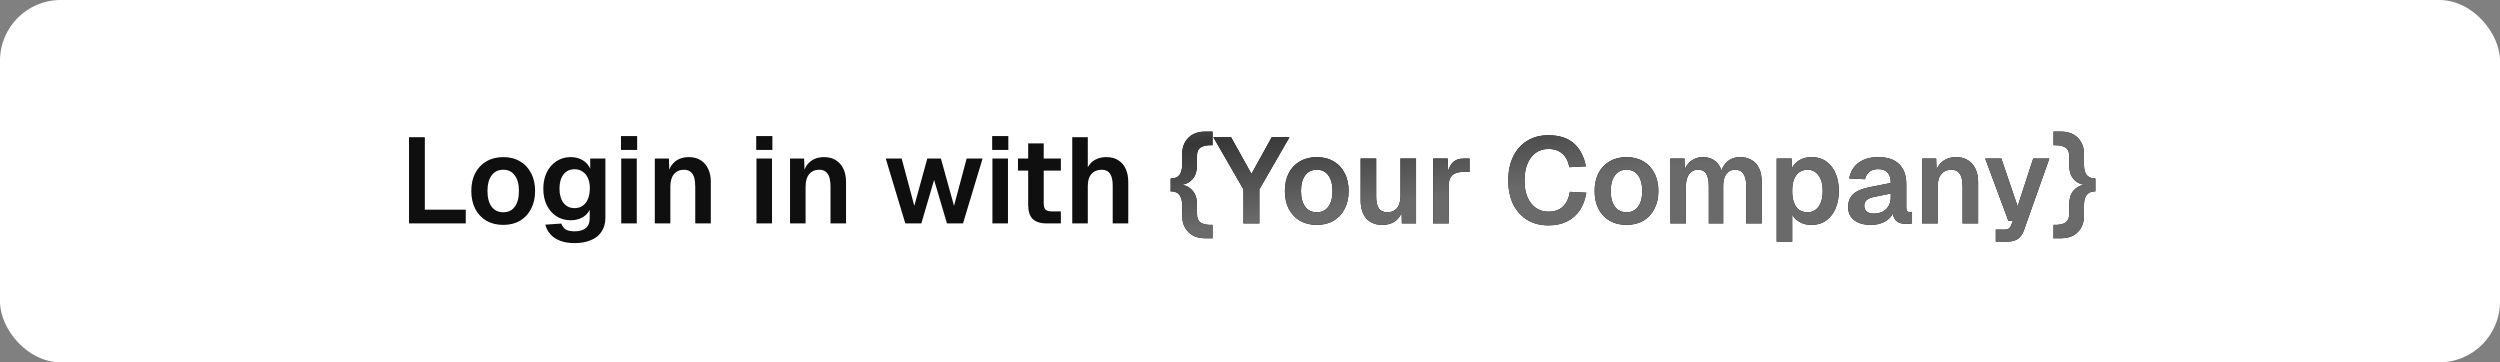
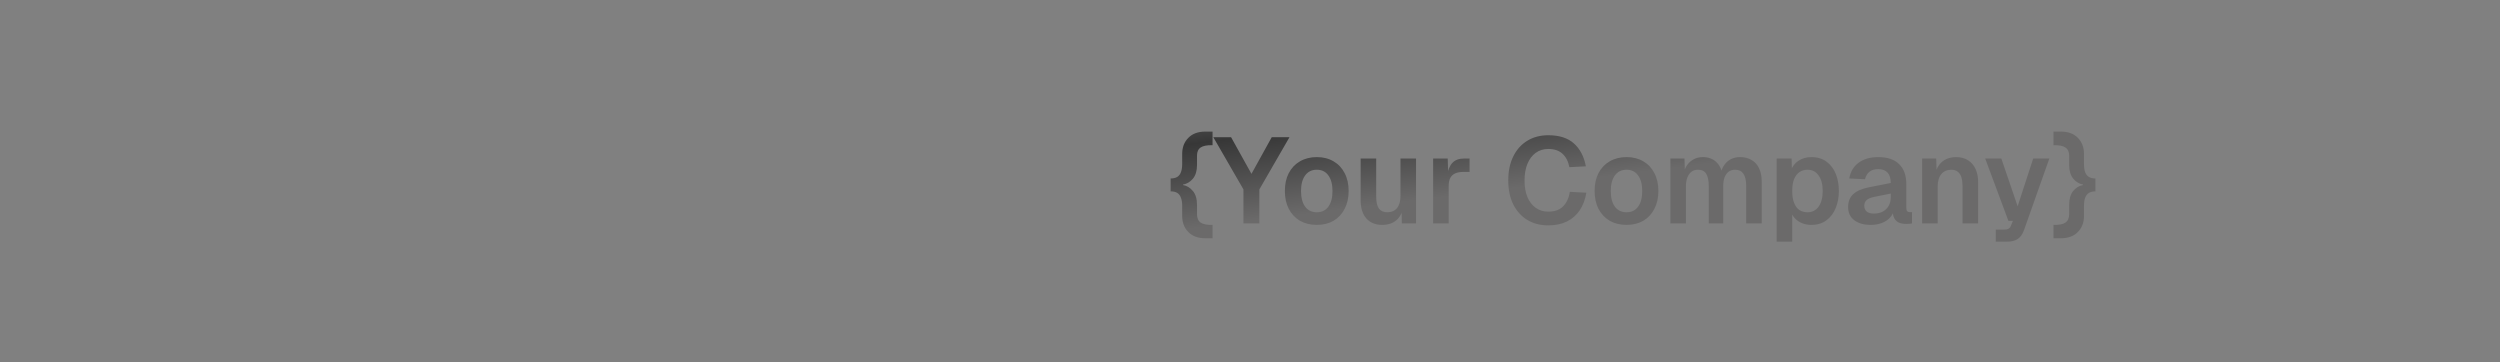
<svg xmlns="http://www.w3.org/2000/svg" width="207" height="30" viewBox="0 0 207 30" fill="none">
  <rect x="0" y="0" width="207" height="30" fill="#808080" stroke="none" />
-   <rect width="207" height="30" rx="5.029" fill="white" />
-   <path d="M33.868 18.5V11.359H35.176V18.098L34.462 17.363H38.565V18.5H33.868ZM41.67 18.621C41.141 18.621 40.675 18.507 40.272 18.279C39.877 18.044 39.568 17.715 39.347 17.293C39.132 16.871 39.025 16.378 39.025 15.815C39.025 15.245 39.132 14.752 39.347 14.336C39.568 13.914 39.877 13.588 40.272 13.36C40.675 13.126 41.141 13.008 41.67 13.008C42.2 13.008 42.663 13.126 43.058 13.36C43.454 13.588 43.759 13.914 43.974 14.336C44.195 14.752 44.306 15.245 44.306 15.815C44.306 16.378 44.195 16.871 43.974 17.293C43.759 17.715 43.454 18.044 43.058 18.279C42.663 18.507 42.2 18.621 41.67 18.621ZM41.67 17.575C42.086 17.575 42.404 17.42 42.626 17.112C42.854 16.803 42.968 16.371 42.968 15.815C42.968 15.265 42.854 14.835 42.626 14.527C42.404 14.212 42.086 14.054 41.67 14.054C41.255 14.054 40.933 14.212 40.705 14.527C40.477 14.835 40.363 15.265 40.363 15.815C40.363 16.371 40.477 16.803 40.705 17.112C40.933 17.42 41.255 17.575 41.67 17.575ZM47.592 20.129C47.123 20.129 46.721 20.066 46.385 19.938C46.05 19.811 45.778 19.63 45.571 19.395C45.369 19.167 45.229 18.902 45.148 18.601L46.476 18.51C46.543 18.711 46.657 18.869 46.818 18.983C46.985 19.097 47.244 19.154 47.592 19.154C47.988 19.154 48.293 19.063 48.508 18.882C48.722 18.708 48.829 18.433 48.829 18.057V17.373C48.702 17.635 48.498 17.846 48.216 18.007C47.934 18.161 47.619 18.238 47.27 18.238C46.828 18.238 46.432 18.131 46.084 17.917C45.742 17.695 45.473 17.39 45.279 17.001C45.084 16.606 44.987 16.15 44.987 15.633C44.987 15.117 45.081 14.665 45.269 14.276C45.463 13.88 45.731 13.572 46.074 13.35C46.415 13.122 46.808 13.008 47.25 13.008C47.639 13.008 47.974 13.095 48.256 13.27C48.538 13.444 48.742 13.675 48.87 13.964V13.129H50.127V18.027C50.127 18.483 50.02 18.869 49.805 19.184C49.597 19.499 49.302 19.734 48.92 19.888C48.544 20.049 48.102 20.129 47.592 20.129ZM47.572 17.233C47.954 17.233 48.259 17.092 48.487 16.81C48.715 16.522 48.833 16.126 48.84 15.623C48.846 15.288 48.796 15.003 48.689 14.768C48.588 14.527 48.441 14.343 48.246 14.215C48.058 14.081 47.834 14.014 47.572 14.014C47.176 14.014 46.868 14.162 46.647 14.457C46.432 14.745 46.325 15.134 46.325 15.623C46.325 16.113 46.436 16.505 46.657 16.8C46.885 17.088 47.19 17.233 47.572 17.233ZM51.438 18.5V13.129H52.725V18.5H51.438ZM51.418 12.415V11.268H52.756V12.415H51.418ZM54.218 18.5V13.129H55.385L55.435 14.638L55.284 14.577C55.338 14.202 55.448 13.9 55.616 13.672C55.783 13.444 55.988 13.277 56.229 13.169C56.471 13.062 56.736 13.008 57.024 13.008C57.42 13.008 57.752 13.095 58.02 13.27C58.295 13.444 58.502 13.685 58.643 13.994C58.784 14.296 58.855 14.648 58.855 15.05V18.5H57.567V15.462C57.567 15.161 57.537 14.906 57.477 14.698C57.416 14.49 57.316 14.333 57.175 14.225C57.041 14.111 56.86 14.054 56.632 14.054C56.29 14.054 56.015 14.175 55.807 14.416C55.606 14.658 55.505 15.007 55.505 15.462V18.5H54.218ZM62.636 18.5V13.129H63.923V18.5H62.636ZM62.615 12.415V11.268H63.953V12.415H62.615ZM65.415 18.5V13.129H66.582L66.632 14.638L66.481 14.577C66.535 14.202 66.646 13.9 66.813 13.672C66.981 13.444 67.186 13.277 67.427 13.169C67.668 13.062 67.933 13.008 68.222 13.008C68.617 13.008 68.949 13.095 69.217 13.27C69.492 13.444 69.7 13.685 69.841 13.994C69.982 14.296 70.052 14.648 70.052 15.05V18.5H68.765V15.462C68.765 15.161 68.734 14.906 68.674 14.698C68.614 14.49 68.513 14.333 68.372 14.225C68.238 14.111 68.057 14.054 67.829 14.054C67.487 14.054 67.212 14.175 67.004 14.416C66.803 14.658 66.703 15.007 66.703 15.462V18.5H65.415ZM74.96 18.5L73.34 13.129H74.658L75.704 17.042L76.78 13.129H77.907L78.993 17.042L80.039 13.129H81.357L79.737 18.5H78.41L77.343 14.899L76.287 18.5H74.96ZM82.172 18.5V13.129H83.46V18.5H82.172ZM82.152 12.415V11.268H83.49V12.415H82.152ZM86.692 18.5C86.156 18.5 85.76 18.376 85.505 18.128C85.257 17.88 85.133 17.491 85.133 16.961V11.872H86.42V16.84C86.42 17.088 86.474 17.263 86.581 17.363C86.689 17.457 86.856 17.504 87.084 17.504H87.839V18.5H86.692ZM84.288 14.125V13.129H87.839V14.125H84.288ZM88.783 18.5V11.359H90.07V14.356H89.909C89.963 14.048 90.07 13.796 90.231 13.602C90.392 13.4 90.59 13.253 90.825 13.159C91.059 13.059 91.317 13.008 91.599 13.008C91.995 13.008 92.327 13.095 92.595 13.27C92.87 13.437 93.074 13.675 93.209 13.984C93.349 14.292 93.42 14.648 93.42 15.05V18.5H92.132V15.362C92.132 14.926 92.058 14.601 91.911 14.386C91.763 14.165 91.532 14.054 91.217 14.054C90.868 14.054 90.59 14.168 90.382 14.396C90.174 14.624 90.07 14.956 90.07 15.392V18.5H88.783Z" fill="#0F0F0F" />
-   <path d="M99.796 19.727C99.192 19.727 98.723 19.553 98.388 19.204C98.052 18.862 97.885 18.419 97.885 17.876V17.042C97.885 16.76 97.848 16.532 97.774 16.358C97.707 16.177 97.603 16.046 97.462 15.965C97.321 15.885 97.144 15.845 96.929 15.845V14.778C97.144 14.778 97.321 14.738 97.462 14.658C97.603 14.577 97.707 14.45 97.774 14.276C97.848 14.095 97.885 13.863 97.885 13.582V12.747C97.885 12.204 98.052 11.761 98.388 11.419C98.723 11.07 99.192 10.896 99.796 10.896H100.399V12.023C99.95 12.009 99.621 12.073 99.413 12.214C99.212 12.348 99.112 12.572 99.112 12.887V13.672C99.112 14.148 98.998 14.524 98.77 14.799C98.542 15.067 98.27 15.228 97.955 15.281V15.322C98.27 15.375 98.542 15.54 98.77 15.815C98.998 16.089 99.112 16.468 99.112 16.951V17.726C99.112 18.054 99.212 18.289 99.413 18.43C99.621 18.57 99.95 18.634 100.399 18.621V19.727H99.796ZM102.958 18.5V15.684L100.463 11.359H101.932L103.621 14.396L105.301 11.359H106.77L104.275 15.684V18.5H102.958ZM109.032 18.621C108.503 18.621 108.037 18.507 107.634 18.279C107.239 18.044 106.93 17.715 106.709 17.293C106.494 16.871 106.387 16.378 106.387 15.815C106.387 15.245 106.494 14.752 106.709 14.336C106.93 13.914 107.239 13.588 107.634 13.36C108.037 13.126 108.503 13.008 109.032 13.008C109.562 13.008 110.025 13.126 110.42 13.36C110.816 13.588 111.121 13.914 111.336 14.336C111.557 14.752 111.668 15.245 111.668 15.815C111.668 16.378 111.557 16.871 111.336 17.293C111.121 17.715 110.816 18.044 110.42 18.279C110.025 18.507 109.562 18.621 109.032 18.621ZM109.032 17.575C109.448 17.575 109.767 17.42 109.988 17.112C110.216 16.803 110.33 16.371 110.33 15.815C110.33 15.265 110.216 14.835 109.988 14.527C109.767 14.212 109.448 14.054 109.032 14.054C108.617 14.054 108.295 14.212 108.067 14.527C107.839 14.835 107.725 15.265 107.725 15.815C107.725 16.371 107.839 16.803 108.067 17.112C108.295 17.42 108.617 17.575 109.032 17.575ZM114.431 18.621C113.888 18.621 113.456 18.443 113.134 18.088C112.819 17.726 112.661 17.226 112.661 16.589V13.129H113.949V16.267C113.949 16.716 114.022 17.048 114.17 17.263C114.324 17.471 114.555 17.575 114.864 17.575C115.213 17.575 115.481 17.461 115.669 17.233C115.863 16.998 115.96 16.659 115.96 16.217V13.129H117.248V18.5H116.071L116.041 17.021L116.202 17.072C116.121 17.581 115.93 17.967 115.628 18.228C115.327 18.49 114.928 18.621 114.431 18.621ZM118.663 18.5V13.129H119.87L119.92 14.617L119.809 14.597C119.89 14.081 120.041 13.709 120.262 13.481C120.49 13.246 120.798 13.129 121.187 13.129H121.68V14.235H121.177C120.902 14.235 120.674 14.276 120.493 14.356C120.312 14.437 120.175 14.564 120.081 14.738C119.994 14.906 119.95 15.127 119.95 15.402V18.5H118.663ZM128.193 18.661C127.542 18.661 126.969 18.513 126.473 18.218C125.977 17.917 125.588 17.491 125.306 16.941C125.025 16.384 124.884 15.717 124.884 14.939C124.884 14.175 125.021 13.514 125.296 12.958C125.571 12.395 125.957 11.962 126.453 11.66C126.949 11.352 127.532 11.198 128.203 11.198C129.115 11.198 129.822 11.426 130.325 11.882C130.828 12.331 131.157 12.961 131.311 13.773L129.943 13.843C129.856 13.374 129.668 13.005 129.38 12.737C129.091 12.469 128.699 12.334 128.203 12.334C127.801 12.334 127.452 12.442 127.157 12.656C126.862 12.871 126.634 13.172 126.473 13.561C126.312 13.95 126.232 14.41 126.232 14.939C126.232 15.476 126.312 15.938 126.473 16.327C126.641 16.71 126.872 17.005 127.167 17.213C127.462 17.42 127.804 17.524 128.193 17.524C128.723 17.524 129.132 17.38 129.42 17.092C129.715 16.797 129.903 16.395 129.983 15.885L131.351 15.955C131.257 16.512 131.076 16.995 130.808 17.404C130.54 17.806 130.184 18.118 129.742 18.339C129.306 18.554 128.79 18.661 128.193 18.661ZM134.679 18.621C134.149 18.621 133.683 18.507 133.281 18.279C132.885 18.044 132.577 17.715 132.355 17.293C132.141 16.871 132.034 16.378 132.034 15.815C132.034 15.245 132.141 14.752 132.355 14.336C132.577 13.914 132.885 13.588 133.281 13.36C133.683 13.126 134.149 13.008 134.679 13.008C135.209 13.008 135.671 13.126 136.067 13.36C136.462 13.588 136.768 13.914 136.982 14.336C137.203 14.752 137.314 15.245 137.314 15.815C137.314 16.378 137.203 16.871 136.982 17.293C136.768 17.715 136.462 18.044 136.067 18.279C135.671 18.507 135.209 18.621 134.679 18.621ZM134.679 17.575C135.095 17.575 135.413 17.42 135.634 17.112C135.862 16.803 135.976 16.371 135.976 15.815C135.976 15.265 135.862 14.835 135.634 14.527C135.413 14.212 135.095 14.054 134.679 14.054C134.263 14.054 133.941 14.212 133.713 14.527C133.485 14.835 133.371 15.265 133.371 15.815C133.371 16.371 133.485 16.803 133.713 17.112C133.941 17.42 134.263 17.575 134.679 17.575ZM138.308 18.5V13.129H139.474L139.515 14.447L139.394 14.386C139.454 14.098 139.558 13.853 139.706 13.652C139.86 13.444 140.044 13.287 140.259 13.179C140.48 13.065 140.721 13.008 140.983 13.008C141.439 13.008 141.808 13.139 142.089 13.4C142.371 13.655 142.549 14.007 142.622 14.457H142.451C142.512 14.142 142.616 13.88 142.763 13.672C142.911 13.457 143.095 13.293 143.316 13.179C143.544 13.065 143.799 13.008 144.081 13.008C144.45 13.008 144.768 13.089 145.036 13.25C145.305 13.404 145.509 13.632 145.65 13.934C145.798 14.235 145.871 14.607 145.871 15.05V18.5H144.584V15.382C144.584 14.939 144.507 14.607 144.352 14.386C144.205 14.165 143.977 14.054 143.669 14.054C143.461 14.054 143.283 14.108 143.135 14.215C142.988 14.322 142.874 14.48 142.793 14.688C142.72 14.889 142.683 15.134 142.683 15.422V18.5H141.486V15.422C141.486 14.98 141.419 14.641 141.285 14.406C141.151 14.172 140.919 14.054 140.591 14.054C140.383 14.054 140.205 14.108 140.058 14.215C139.917 14.322 139.803 14.48 139.716 14.688C139.635 14.889 139.595 15.134 139.595 15.422V18.5H138.308ZM147.108 20.009V13.129H148.346L148.376 14.276L148.245 14.215C148.379 13.82 148.597 13.521 148.899 13.32C149.207 13.112 149.566 13.008 149.975 13.008C150.485 13.008 150.907 13.136 151.242 13.39C151.584 13.645 151.839 13.984 152.007 14.406C152.174 14.829 152.258 15.298 152.258 15.815C152.258 16.331 152.171 16.8 151.997 17.223C151.829 17.645 151.574 17.984 151.232 18.238C150.897 18.493 150.475 18.621 149.965 18.621C149.697 18.621 149.445 18.574 149.211 18.48C148.983 18.386 148.785 18.252 148.617 18.078C148.456 17.903 148.342 17.699 148.275 17.464L148.396 17.363V20.009H147.108ZM149.663 17.575C150.052 17.575 150.357 17.42 150.578 17.112C150.806 16.797 150.92 16.364 150.92 15.815C150.92 15.265 150.806 14.835 150.578 14.527C150.357 14.212 150.052 14.054 149.663 14.054C149.402 14.054 149.177 14.121 148.989 14.255C148.802 14.383 148.654 14.577 148.547 14.839C148.446 15.1 148.396 15.426 148.396 15.815C148.396 16.203 148.446 16.529 148.547 16.79C148.647 17.052 148.791 17.249 148.979 17.384C149.174 17.511 149.402 17.575 149.663 17.575ZM154.895 18.621C154.332 18.621 153.879 18.493 153.537 18.238C153.195 17.977 153.024 17.615 153.024 17.152C153.024 16.689 153.168 16.327 153.457 16.066C153.745 15.804 154.184 15.617 154.774 15.503L156.554 15.151C156.554 14.768 156.467 14.483 156.293 14.296C156.119 14.101 155.86 14.004 155.518 14.004C155.21 14.004 154.965 14.078 154.784 14.225C154.61 14.366 154.489 14.571 154.422 14.839L153.115 14.778C153.222 14.209 153.483 13.773 153.899 13.471C154.315 13.162 154.855 13.008 155.518 13.008C156.283 13.008 156.86 13.203 157.248 13.592C157.644 13.974 157.842 14.524 157.842 15.241V17.192C157.842 17.333 157.865 17.43 157.912 17.484C157.966 17.538 158.043 17.565 158.144 17.565H158.315V18.5C158.274 18.513 158.207 18.523 158.113 18.53C158.026 18.537 157.936 18.54 157.842 18.54C157.621 18.54 157.423 18.507 157.248 18.44C157.074 18.366 156.94 18.242 156.846 18.067C156.752 17.887 156.705 17.642 156.705 17.333L156.816 17.414C156.762 17.648 156.645 17.86 156.464 18.047C156.29 18.228 156.068 18.369 155.8 18.47C155.532 18.57 155.23 18.621 154.895 18.621ZM155.156 17.685C155.445 17.685 155.693 17.628 155.901 17.514C156.109 17.4 156.269 17.243 156.383 17.042C156.497 16.84 156.554 16.602 156.554 16.327V16.026L155.166 16.307C154.878 16.368 154.67 16.458 154.543 16.579C154.422 16.693 154.362 16.844 154.362 17.032C154.362 17.239 154.429 17.4 154.563 17.514C154.704 17.628 154.902 17.685 155.156 17.685ZM159.151 18.5V13.129H160.317L160.368 14.638L160.217 14.577C160.271 14.202 160.381 13.9 160.549 13.672C160.716 13.444 160.921 13.277 161.162 13.169C161.404 13.062 161.669 13.008 161.957 13.008C162.353 13.008 162.684 13.095 162.953 13.27C163.228 13.444 163.435 13.685 163.576 13.994C163.717 14.296 163.788 14.648 163.788 15.05V18.5H162.5V15.462C162.5 15.161 162.47 14.906 162.41 14.698C162.349 14.49 162.249 14.333 162.108 14.225C161.974 14.111 161.793 14.054 161.565 14.054C161.223 14.054 160.948 14.175 160.74 14.416C160.539 14.658 160.438 15.007 160.438 15.462V18.5H159.151ZM165.25 20.009V19.013H165.934C166.108 19.013 166.235 18.986 166.316 18.933C166.403 18.879 166.47 18.788 166.517 18.661L166.668 18.289H166.296L164.375 13.129H165.712L167.06 17.082L168.347 13.129H169.685L167.583 19.063C167.462 19.398 167.291 19.64 167.07 19.787C166.856 19.935 166.554 20.009 166.165 20.009H165.25ZM170.634 19.727H170.03V18.621C170.486 18.634 170.815 18.57 171.016 18.43C171.224 18.289 171.328 18.054 171.328 17.726V16.951C171.328 16.468 171.438 16.089 171.66 15.815C171.888 15.54 172.159 15.375 172.474 15.322V15.281C172.166 15.228 171.898 15.067 171.67 14.799C171.442 14.524 171.328 14.148 171.328 13.672V12.887C171.328 12.572 171.224 12.348 171.016 12.214C170.815 12.073 170.486 12.009 170.03 12.023V10.896H170.634C171.244 10.896 171.717 11.07 172.052 11.419C172.387 11.761 172.555 12.204 172.555 12.747V13.582C172.555 13.863 172.588 14.095 172.656 14.276C172.729 14.45 172.837 14.577 172.977 14.658C173.118 14.738 173.293 14.778 173.5 14.778V15.845C173.293 15.845 173.118 15.885 172.977 15.965C172.837 16.046 172.729 16.177 172.656 16.358C172.588 16.532 172.555 16.76 172.555 17.042V17.876C172.555 18.419 172.387 18.862 172.052 19.204C171.717 19.553 171.244 19.727 170.634 19.727Z" fill="#0F0F0F" />
  <g clip-path="url(#paint0_diamond_1094_1247_clip_path)" data-figma-skip-parse="true">
    <g transform="matrix(0.14 -0.002 -0.242 0.046 35.721 11.249)">
      <rect x="0" y="0" width="1505.85" height="300.185" fill="url(#paint0_diamond_1094_1247)" opacity="1" shape-rendering="crispEdges" />
      <rect x="0" y="0" width="1505.85" height="300.185" transform="scale(1 -1)" fill="url(#paint0_diamond_1094_1247)" opacity="1" shape-rendering="crispEdges" />
-       <rect x="0" y="0" width="1505.85" height="300.185" transform="scale(-1 1)" fill="url(#paint0_diamond_1094_1247)" opacity="1" shape-rendering="crispEdges" />
-       <rect x="0" y="0" width="1505.85" height="300.185" transform="scale(-1)" fill="url(#paint0_diamond_1094_1247)" opacity="1" shape-rendering="crispEdges" />
    </g>
  </g>
  <path d="M99.796 19.727C99.192 19.727 98.723 19.553 98.388 19.204C98.052 18.862 97.885 18.419 97.885 17.876V17.042C97.885 16.76 97.848 16.532 97.774 16.358C97.707 16.177 97.603 16.046 97.462 15.965C97.321 15.885 97.144 15.845 96.929 15.845V14.778C97.144 14.778 97.321 14.738 97.462 14.658C97.603 14.577 97.707 14.45 97.774 14.276C97.848 14.095 97.885 13.863 97.885 13.582V12.747C97.885 12.204 98.052 11.761 98.388 11.419C98.723 11.07 99.192 10.896 99.796 10.896H100.399V12.023C99.95 12.009 99.621 12.073 99.413 12.214C99.212 12.348 99.112 12.572 99.112 12.887V13.672C99.112 14.148 98.998 14.524 98.77 14.799C98.542 15.067 98.27 15.228 97.955 15.281V15.322C98.27 15.375 98.542 15.54 98.77 15.815C98.998 16.089 99.112 16.468 99.112 16.951V17.726C99.112 18.054 99.212 18.289 99.413 18.43C99.621 18.57 99.95 18.634 100.399 18.621V19.727H99.796ZM102.958 18.5V15.684L100.463 11.359H101.932L103.621 14.396L105.301 11.359H106.77L104.275 15.684V18.5H102.958ZM109.032 18.621C108.503 18.621 108.037 18.507 107.634 18.279C107.239 18.044 106.93 17.715 106.709 17.293C106.494 16.871 106.387 16.378 106.387 15.815C106.387 15.245 106.494 14.752 106.709 14.336C106.93 13.914 107.239 13.588 107.634 13.36C108.037 13.126 108.503 13.008 109.032 13.008C109.562 13.008 110.025 13.126 110.42 13.36C110.816 13.588 111.121 13.914 111.336 14.336C111.557 14.752 111.668 15.245 111.668 15.815C111.668 16.378 111.557 16.871 111.336 17.293C111.121 17.715 110.816 18.044 110.42 18.279C110.025 18.507 109.562 18.621 109.032 18.621ZM109.032 17.575C109.448 17.575 109.767 17.42 109.988 17.112C110.216 16.803 110.33 16.371 110.33 15.815C110.33 15.265 110.216 14.835 109.988 14.527C109.767 14.212 109.448 14.054 109.032 14.054C108.617 14.054 108.295 14.212 108.067 14.527C107.839 14.835 107.725 15.265 107.725 15.815C107.725 16.371 107.839 16.803 108.067 17.112C108.295 17.42 108.617 17.575 109.032 17.575ZM114.431 18.621C113.888 18.621 113.456 18.443 113.134 18.088C112.819 17.726 112.661 17.226 112.661 16.589V13.129H113.949V16.267C113.949 16.716 114.022 17.048 114.17 17.263C114.324 17.471 114.555 17.575 114.864 17.575C115.213 17.575 115.481 17.461 115.669 17.233C115.863 16.998 115.96 16.659 115.96 16.217V13.129H117.248V18.5H116.071L116.041 17.021L116.202 17.072C116.121 17.581 115.93 17.967 115.628 18.228C115.327 18.49 114.928 18.621 114.431 18.621ZM118.663 18.5V13.129H119.87L119.92 14.617L119.809 14.597C119.89 14.081 120.041 13.709 120.262 13.481C120.49 13.246 120.798 13.129 121.187 13.129H121.68V14.235H121.177C120.902 14.235 120.674 14.276 120.493 14.356C120.312 14.437 120.175 14.564 120.081 14.738C119.994 14.906 119.95 15.127 119.95 15.402V18.5H118.663ZM128.193 18.661C127.542 18.661 126.969 18.513 126.473 18.218C125.977 17.917 125.588 17.491 125.306 16.941C125.025 16.384 124.884 15.717 124.884 14.939C124.884 14.175 125.021 13.514 125.296 12.958C125.571 12.395 125.957 11.962 126.453 11.66C126.949 11.352 127.532 11.198 128.203 11.198C129.115 11.198 129.822 11.426 130.325 11.882C130.828 12.331 131.157 12.961 131.311 13.773L129.943 13.843C129.856 13.374 129.668 13.005 129.38 12.737C129.091 12.469 128.699 12.334 128.203 12.334C127.801 12.334 127.452 12.442 127.157 12.656C126.862 12.871 126.634 13.172 126.473 13.561C126.312 13.95 126.232 14.41 126.232 14.939C126.232 15.476 126.312 15.938 126.473 16.327C126.641 16.71 126.872 17.005 127.167 17.213C127.462 17.42 127.804 17.524 128.193 17.524C128.723 17.524 129.132 17.38 129.42 17.092C129.715 16.797 129.903 16.395 129.983 15.885L131.351 15.955C131.257 16.512 131.076 16.995 130.808 17.404C130.54 17.806 130.184 18.118 129.742 18.339C129.306 18.554 128.79 18.661 128.193 18.661ZM134.679 18.621C134.149 18.621 133.683 18.507 133.281 18.279C132.885 18.044 132.577 17.715 132.355 17.293C132.141 16.871 132.034 16.378 132.034 15.815C132.034 15.245 132.141 14.752 132.355 14.336C132.577 13.914 132.885 13.588 133.281 13.36C133.683 13.126 134.149 13.008 134.679 13.008C135.209 13.008 135.671 13.126 136.067 13.36C136.462 13.588 136.768 13.914 136.982 14.336C137.203 14.752 137.314 15.245 137.314 15.815C137.314 16.378 137.203 16.871 136.982 17.293C136.768 17.715 136.462 18.044 136.067 18.279C135.671 18.507 135.209 18.621 134.679 18.621ZM134.679 17.575C135.095 17.575 135.413 17.42 135.634 17.112C135.862 16.803 135.976 16.371 135.976 15.815C135.976 15.265 135.862 14.835 135.634 14.527C135.413 14.212 135.095 14.054 134.679 14.054C134.263 14.054 133.941 14.212 133.713 14.527C133.485 14.835 133.371 15.265 133.371 15.815C133.371 16.371 133.485 16.803 133.713 17.112C133.941 17.42 134.263 17.575 134.679 17.575ZM138.308 18.5V13.129H139.474L139.515 14.447L139.394 14.386C139.454 14.098 139.558 13.853 139.706 13.652C139.86 13.444 140.044 13.287 140.259 13.179C140.48 13.065 140.721 13.008 140.983 13.008C141.439 13.008 141.808 13.139 142.089 13.4C142.371 13.655 142.549 14.007 142.622 14.457H142.451C142.512 14.142 142.616 13.88 142.763 13.672C142.911 13.457 143.095 13.293 143.316 13.179C143.544 13.065 143.799 13.008 144.081 13.008C144.45 13.008 144.768 13.089 145.036 13.25C145.305 13.404 145.509 13.632 145.65 13.934C145.798 14.235 145.871 14.607 145.871 15.05V18.5H144.584V15.382C144.584 14.939 144.507 14.607 144.352 14.386C144.205 14.165 143.977 14.054 143.669 14.054C143.461 14.054 143.283 14.108 143.135 14.215C142.988 14.322 142.874 14.48 142.793 14.688C142.72 14.889 142.683 15.134 142.683 15.422V18.5H141.486V15.422C141.486 14.98 141.419 14.641 141.285 14.406C141.151 14.172 140.919 14.054 140.591 14.054C140.383 14.054 140.205 14.108 140.058 14.215C139.917 14.322 139.803 14.48 139.716 14.688C139.635 14.889 139.595 15.134 139.595 15.422V18.5H138.308ZM147.108 20.009V13.129H148.346L148.376 14.276L148.245 14.215C148.379 13.82 148.597 13.521 148.899 13.32C149.207 13.112 149.566 13.008 149.975 13.008C150.485 13.008 150.907 13.136 151.242 13.39C151.584 13.645 151.839 13.984 152.007 14.406C152.174 14.829 152.258 15.298 152.258 15.815C152.258 16.331 152.171 16.8 151.997 17.223C151.829 17.645 151.574 17.984 151.232 18.238C150.897 18.493 150.475 18.621 149.965 18.621C149.697 18.621 149.445 18.574 149.211 18.48C148.983 18.386 148.785 18.252 148.617 18.078C148.456 17.903 148.342 17.699 148.275 17.464L148.396 17.363V20.009H147.108ZM149.663 17.575C150.052 17.575 150.357 17.42 150.578 17.112C150.806 16.797 150.92 16.364 150.92 15.815C150.92 15.265 150.806 14.835 150.578 14.527C150.357 14.212 150.052 14.054 149.663 14.054C149.402 14.054 149.177 14.121 148.989 14.255C148.802 14.383 148.654 14.577 148.547 14.839C148.446 15.1 148.396 15.426 148.396 15.815C148.396 16.203 148.446 16.529 148.547 16.79C148.647 17.052 148.791 17.249 148.979 17.384C149.174 17.511 149.402 17.575 149.663 17.575ZM154.895 18.621C154.332 18.621 153.879 18.493 153.537 18.238C153.195 17.977 153.024 17.615 153.024 17.152C153.024 16.689 153.168 16.327 153.457 16.066C153.745 15.804 154.184 15.617 154.774 15.503L156.554 15.151C156.554 14.768 156.467 14.483 156.293 14.296C156.119 14.101 155.86 14.004 155.518 14.004C155.21 14.004 154.965 14.078 154.784 14.225C154.61 14.366 154.489 14.571 154.422 14.839L153.115 14.778C153.222 14.209 153.483 13.773 153.899 13.471C154.315 13.162 154.855 13.008 155.518 13.008C156.283 13.008 156.86 13.203 157.248 13.592C157.644 13.974 157.842 14.524 157.842 15.241V17.192C157.842 17.333 157.865 17.43 157.912 17.484C157.966 17.538 158.043 17.565 158.144 17.565H158.315V18.5C158.274 18.513 158.207 18.523 158.113 18.53C158.026 18.537 157.936 18.54 157.842 18.54C157.621 18.54 157.423 18.507 157.248 18.44C157.074 18.366 156.94 18.242 156.846 18.067C156.752 17.887 156.705 17.642 156.705 17.333L156.816 17.414C156.762 17.648 156.645 17.86 156.464 18.047C156.29 18.228 156.068 18.369 155.8 18.47C155.532 18.57 155.23 18.621 154.895 18.621ZM155.156 17.685C155.445 17.685 155.693 17.628 155.901 17.514C156.109 17.4 156.269 17.243 156.383 17.042C156.497 16.84 156.554 16.602 156.554 16.327V16.026L155.166 16.307C154.878 16.368 154.67 16.458 154.543 16.579C154.422 16.693 154.362 16.844 154.362 17.032C154.362 17.239 154.429 17.4 154.563 17.514C154.704 17.628 154.902 17.685 155.156 17.685ZM159.151 18.5V13.129H160.317L160.368 14.638L160.217 14.577C160.271 14.202 160.381 13.9 160.549 13.672C160.716 13.444 160.921 13.277 161.162 13.169C161.404 13.062 161.669 13.008 161.957 13.008C162.353 13.008 162.684 13.095 162.953 13.27C163.228 13.444 163.435 13.685 163.576 13.994C163.717 14.296 163.788 14.648 163.788 15.05V18.5H162.5V15.462C162.5 15.161 162.47 14.906 162.41 14.698C162.349 14.49 162.249 14.333 162.108 14.225C161.974 14.111 161.793 14.054 161.565 14.054C161.223 14.054 160.948 14.175 160.74 14.416C160.539 14.658 160.438 15.007 160.438 15.462V18.5H159.151ZM165.25 20.009V19.013H165.934C166.108 19.013 166.235 18.986 166.316 18.933C166.403 18.879 166.47 18.788 166.517 18.661L166.668 18.289H166.296L164.375 13.129H165.712L167.06 17.082L168.347 13.129H169.685L167.583 19.063C167.462 19.398 167.291 19.64 167.07 19.787C166.856 19.935 166.554 20.009 166.165 20.009H165.25ZM170.634 19.727H170.03V18.621C170.486 18.634 170.815 18.57 171.016 18.43C171.224 18.289 171.328 18.054 171.328 17.726V16.951C171.328 16.468 171.438 16.089 171.66 15.815C171.888 15.54 172.159 15.375 172.474 15.322V15.281C172.166 15.228 171.898 15.067 171.67 14.799C171.442 14.524 171.328 14.148 171.328 13.672V12.887C171.328 12.572 171.224 12.348 171.016 12.214C170.815 12.073 170.486 12.009 170.03 12.023V10.896H170.634C171.244 10.896 171.717 11.07 172.052 11.419C172.387 11.761 172.555 12.204 172.555 12.747V13.582C172.555 13.863 172.588 14.095 172.656 14.276C172.729 14.45 172.837 14.577 172.977 14.658C173.118 14.738 173.293 14.778 173.5 14.778V15.845C173.293 15.845 173.118 15.885 172.977 15.965C172.837 16.046 172.729 16.177 172.656 16.358C172.588 16.532 172.555 16.76 172.555 17.042V17.876C172.555 18.419 172.387 18.862 172.052 19.204C171.717 19.553 171.244 19.727 170.634 19.727Z" data-figma-gradient-fill="{&quot;type&quot;:&quot;GRADIENT_DIAMOND&quot;,&quot;stops&quot;:[{&quot;color&quot;:{&quot;r&quot;:0.21397987008094788,&quot;g&quot;:0.21397987008094788,&quot;b&quot;:0.21397987008094788,&quot;a&quot;:1.0},&quot;position&quot;:0.0},{&quot;color&quot;:{&quot;r&quot;:0.42118012905120850,&quot;g&quot;:0.41547718644142151,&quot;b&quot;:0.41547718644142151,&quot;a&quot;:1.0},&quot;position&quot;:0.25166657567024231},{&quot;color&quot;:{&quot;r&quot;:0.21568627655506134,&quot;g&quot;:0.21568627655506134,&quot;b&quot;:0.21568627655506134,&quot;a&quot;:1.0},&quot;position&quot;:0.55000001192092896},{&quot;color&quot;:{&quot;r&quot;:0.41960784792900085,&quot;g&quot;:0.41568627953529358,&quot;b&quot;:0.41568627953529358,&quot;a&quot;:1.0},&quot;position&quot;:1.0}],&quot;stopsVar&quot;:[{&quot;color&quot;:{&quot;r&quot;:0.21397987008094788,&quot;g&quot;:0.21397987008094788,&quot;b&quot;:0.21397987008094788,&quot;a&quot;:1.0},&quot;position&quot;:0.0},{&quot;color&quot;:{&quot;r&quot;:0.42118012905120850,&quot;g&quot;:0.41547718644142151,&quot;b&quot;:0.41547718644142151,&quot;a&quot;:1.0},&quot;position&quot;:0.25166657567024231},{&quot;color&quot;:{&quot;r&quot;:0.21568627655506134,&quot;g&quot;:0.21568627655506134,&quot;b&quot;:0.21568627655506134,&quot;a&quot;:1.0},&quot;position&quot;:0.55000001192092896},{&quot;color&quot;:{&quot;r&quot;:0.41960784792900085,&quot;g&quot;:0.41568627953529358,&quot;b&quot;:0.41568627953529358,&quot;a&quot;:1.0},&quot;position&quot;:1.0}],&quot;transform&quot;:{&quot;m00&quot;:280.96322631835938,&quot;m01&quot;:-483.95071411132812,&quot;m02&quot;:137.21524047851562,&quot;m10&quot;:-4.0052227973937988,&quot;m11&quot;:92.575813293457031,&quot;m12&quot;:-33.035945892333984},&quot;opacity&quot;:1.0,&quot;blendMode&quot;:&quot;NORMAL&quot;,&quot;visible&quot;:true}" />
  <defs>
    <clipPath id="paint0_diamond_1094_1247_clip_path">
      <path d="M99.796 19.727C99.192 19.727 98.723 19.553 98.388 19.204C98.052 18.862 97.885 18.419 97.885 17.876V17.042C97.885 16.76 97.848 16.532 97.774 16.358C97.707 16.177 97.603 16.046 97.462 15.965C97.321 15.885 97.144 15.845 96.929 15.845V14.778C97.144 14.778 97.321 14.738 97.462 14.658C97.603 14.577 97.707 14.45 97.774 14.276C97.848 14.095 97.885 13.863 97.885 13.582V12.747C97.885 12.204 98.052 11.761 98.388 11.419C98.723 11.07 99.192 10.896 99.796 10.896H100.399V12.023C99.95 12.009 99.621 12.073 99.413 12.214C99.212 12.348 99.112 12.572 99.112 12.887V13.672C99.112 14.148 98.998 14.524 98.77 14.799C98.542 15.067 98.27 15.228 97.955 15.281V15.322C98.27 15.375 98.542 15.54 98.77 15.815C98.998 16.089 99.112 16.468 99.112 16.951V17.726C99.112 18.054 99.212 18.289 99.413 18.43C99.621 18.57 99.95 18.634 100.399 18.621V19.727H99.796ZM102.958 18.5V15.684L100.463 11.359H101.932L103.621 14.396L105.301 11.359H106.77L104.275 15.684V18.5H102.958ZM109.032 18.621C108.503 18.621 108.037 18.507 107.634 18.279C107.239 18.044 106.93 17.715 106.709 17.293C106.494 16.871 106.387 16.378 106.387 15.815C106.387 15.245 106.494 14.752 106.709 14.336C106.93 13.914 107.239 13.588 107.634 13.36C108.037 13.126 108.503 13.008 109.032 13.008C109.562 13.008 110.025 13.126 110.42 13.36C110.816 13.588 111.121 13.914 111.336 14.336C111.557 14.752 111.668 15.245 111.668 15.815C111.668 16.378 111.557 16.871 111.336 17.293C111.121 17.715 110.816 18.044 110.42 18.279C110.025 18.507 109.562 18.621 109.032 18.621ZM109.032 17.575C109.448 17.575 109.767 17.42 109.988 17.112C110.216 16.803 110.33 16.371 110.33 15.815C110.33 15.265 110.216 14.835 109.988 14.527C109.767 14.212 109.448 14.054 109.032 14.054C108.617 14.054 108.295 14.212 108.067 14.527C107.839 14.835 107.725 15.265 107.725 15.815C107.725 16.371 107.839 16.803 108.067 17.112C108.295 17.42 108.617 17.575 109.032 17.575ZM114.431 18.621C113.888 18.621 113.456 18.443 113.134 18.088C112.819 17.726 112.661 17.226 112.661 16.589V13.129H113.949V16.267C113.949 16.716 114.022 17.048 114.17 17.263C114.324 17.471 114.555 17.575 114.864 17.575C115.213 17.575 115.481 17.461 115.669 17.233C115.863 16.998 115.96 16.659 115.96 16.217V13.129H117.248V18.5H116.071L116.041 17.021L116.202 17.072C116.121 17.581 115.93 17.967 115.628 18.228C115.327 18.49 114.928 18.621 114.431 18.621ZM118.663 18.5V13.129H119.87L119.92 14.617L119.809 14.597C119.89 14.081 120.041 13.709 120.262 13.481C120.49 13.246 120.798 13.129 121.187 13.129H121.68V14.235H121.177C120.902 14.235 120.674 14.276 120.493 14.356C120.312 14.437 120.175 14.564 120.081 14.738C119.994 14.906 119.95 15.127 119.95 15.402V18.5H118.663ZM128.193 18.661C127.542 18.661 126.969 18.513 126.473 18.218C125.977 17.917 125.588 17.491 125.306 16.941C125.025 16.384 124.884 15.717 124.884 14.939C124.884 14.175 125.021 13.514 125.296 12.958C125.571 12.395 125.957 11.962 126.453 11.66C126.949 11.352 127.532 11.198 128.203 11.198C129.115 11.198 129.822 11.426 130.325 11.882C130.828 12.331 131.157 12.961 131.311 13.773L129.943 13.843C129.856 13.374 129.668 13.005 129.38 12.737C129.091 12.469 128.699 12.334 128.203 12.334C127.801 12.334 127.452 12.442 127.157 12.656C126.862 12.871 126.634 13.172 126.473 13.561C126.312 13.95 126.232 14.41 126.232 14.939C126.232 15.476 126.312 15.938 126.473 16.327C126.641 16.71 126.872 17.005 127.167 17.213C127.462 17.42 127.804 17.524 128.193 17.524C128.723 17.524 129.132 17.38 129.42 17.092C129.715 16.797 129.903 16.395 129.983 15.885L131.351 15.955C131.257 16.512 131.076 16.995 130.808 17.404C130.54 17.806 130.184 18.118 129.742 18.339C129.306 18.554 128.79 18.661 128.193 18.661ZM134.679 18.621C134.149 18.621 133.683 18.507 133.281 18.279C132.885 18.044 132.577 17.715 132.355 17.293C132.141 16.871 132.034 16.378 132.034 15.815C132.034 15.245 132.141 14.752 132.355 14.336C132.577 13.914 132.885 13.588 133.281 13.36C133.683 13.126 134.149 13.008 134.679 13.008C135.209 13.008 135.671 13.126 136.067 13.36C136.462 13.588 136.768 13.914 136.982 14.336C137.203 14.752 137.314 15.245 137.314 15.815C137.314 16.378 137.203 16.871 136.982 17.293C136.768 17.715 136.462 18.044 136.067 18.279C135.671 18.507 135.209 18.621 134.679 18.621ZM134.679 17.575C135.095 17.575 135.413 17.42 135.634 17.112C135.862 16.803 135.976 16.371 135.976 15.815C135.976 15.265 135.862 14.835 135.634 14.527C135.413 14.212 135.095 14.054 134.679 14.054C134.263 14.054 133.941 14.212 133.713 14.527C133.485 14.835 133.371 15.265 133.371 15.815C133.371 16.371 133.485 16.803 133.713 17.112C133.941 17.42 134.263 17.575 134.679 17.575ZM138.308 18.5V13.129H139.474L139.515 14.447L139.394 14.386C139.454 14.098 139.558 13.853 139.706 13.652C139.86 13.444 140.044 13.287 140.259 13.179C140.48 13.065 140.721 13.008 140.983 13.008C141.439 13.008 141.808 13.139 142.089 13.4C142.371 13.655 142.549 14.007 142.622 14.457H142.451C142.512 14.142 142.616 13.88 142.763 13.672C142.911 13.457 143.095 13.293 143.316 13.179C143.544 13.065 143.799 13.008 144.081 13.008C144.45 13.008 144.768 13.089 145.036 13.25C145.305 13.404 145.509 13.632 145.65 13.934C145.798 14.235 145.871 14.607 145.871 15.05V18.5H144.584V15.382C144.584 14.939 144.507 14.607 144.352 14.386C144.205 14.165 143.977 14.054 143.669 14.054C143.461 14.054 143.283 14.108 143.135 14.215C142.988 14.322 142.874 14.48 142.793 14.688C142.72 14.889 142.683 15.134 142.683 15.422V18.5H141.486V15.422C141.486 14.98 141.419 14.641 141.285 14.406C141.151 14.172 140.919 14.054 140.591 14.054C140.383 14.054 140.205 14.108 140.058 14.215C139.917 14.322 139.803 14.48 139.716 14.688C139.635 14.889 139.595 15.134 139.595 15.422V18.5H138.308ZM147.108 20.009V13.129H148.346L148.376 14.276L148.245 14.215C148.379 13.82 148.597 13.521 148.899 13.32C149.207 13.112 149.566 13.008 149.975 13.008C150.485 13.008 150.907 13.136 151.242 13.39C151.584 13.645 151.839 13.984 152.007 14.406C152.174 14.829 152.258 15.298 152.258 15.815C152.258 16.331 152.171 16.8 151.997 17.223C151.829 17.645 151.574 17.984 151.232 18.238C150.897 18.493 150.475 18.621 149.965 18.621C149.697 18.621 149.445 18.574 149.211 18.48C148.983 18.386 148.785 18.252 148.617 18.078C148.456 17.903 148.342 17.699 148.275 17.464L148.396 17.363V20.009H147.108ZM149.663 17.575C150.052 17.575 150.357 17.42 150.578 17.112C150.806 16.797 150.92 16.364 150.92 15.815C150.92 15.265 150.806 14.835 150.578 14.527C150.357 14.212 150.052 14.054 149.663 14.054C149.402 14.054 149.177 14.121 148.989 14.255C148.802 14.383 148.654 14.577 148.547 14.839C148.446 15.1 148.396 15.426 148.396 15.815C148.396 16.203 148.446 16.529 148.547 16.79C148.647 17.052 148.791 17.249 148.979 17.384C149.174 17.511 149.402 17.575 149.663 17.575ZM154.895 18.621C154.332 18.621 153.879 18.493 153.537 18.238C153.195 17.977 153.024 17.615 153.024 17.152C153.024 16.689 153.168 16.327 153.457 16.066C153.745 15.804 154.184 15.617 154.774 15.503L156.554 15.151C156.554 14.768 156.467 14.483 156.293 14.296C156.119 14.101 155.86 14.004 155.518 14.004C155.21 14.004 154.965 14.078 154.784 14.225C154.61 14.366 154.489 14.571 154.422 14.839L153.115 14.778C153.222 14.209 153.483 13.773 153.899 13.471C154.315 13.162 154.855 13.008 155.518 13.008C156.283 13.008 156.86 13.203 157.248 13.592C157.644 13.974 157.842 14.524 157.842 15.241V17.192C157.842 17.333 157.865 17.43 157.912 17.484C157.966 17.538 158.043 17.565 158.144 17.565H158.315V18.5C158.274 18.513 158.207 18.523 158.113 18.53C158.026 18.537 157.936 18.54 157.842 18.54C157.621 18.54 157.423 18.507 157.248 18.44C157.074 18.366 156.94 18.242 156.846 18.067C156.752 17.887 156.705 17.642 156.705 17.333L156.816 17.414C156.762 17.648 156.645 17.86 156.464 18.047C156.29 18.228 156.068 18.369 155.8 18.47C155.532 18.57 155.23 18.621 154.895 18.621ZM155.156 17.685C155.445 17.685 155.693 17.628 155.901 17.514C156.109 17.4 156.269 17.243 156.383 17.042C156.497 16.84 156.554 16.602 156.554 16.327V16.026L155.166 16.307C154.878 16.368 154.67 16.458 154.543 16.579C154.422 16.693 154.362 16.844 154.362 17.032C154.362 17.239 154.429 17.4 154.563 17.514C154.704 17.628 154.902 17.685 155.156 17.685ZM159.151 18.5V13.129H160.317L160.368 14.638L160.217 14.577C160.271 14.202 160.381 13.9 160.549 13.672C160.716 13.444 160.921 13.277 161.162 13.169C161.404 13.062 161.669 13.008 161.957 13.008C162.353 13.008 162.684 13.095 162.953 13.27C163.228 13.444 163.435 13.685 163.576 13.994C163.717 14.296 163.788 14.648 163.788 15.05V18.5H162.5V15.462C162.5 15.161 162.47 14.906 162.41 14.698C162.349 14.49 162.249 14.333 162.108 14.225C161.974 14.111 161.793 14.054 161.565 14.054C161.223 14.054 160.948 14.175 160.74 14.416C160.539 14.658 160.438 15.007 160.438 15.462V18.5H159.151ZM165.25 20.009V19.013H165.934C166.108 19.013 166.235 18.986 166.316 18.933C166.403 18.879 166.47 18.788 166.517 18.661L166.668 18.289H166.296L164.375 13.129H165.712L167.06 17.082L168.347 13.129H169.685L167.583 19.063C167.462 19.398 167.291 19.64 167.07 19.787C166.856 19.935 166.554 20.009 166.165 20.009H165.25ZM170.634 19.727H170.03V18.621C170.486 18.634 170.815 18.57 171.016 18.43C171.224 18.289 171.328 18.054 171.328 17.726V16.951C171.328 16.468 171.438 16.089 171.66 15.815C171.888 15.54 172.159 15.375 172.474 15.322V15.281C172.166 15.228 171.898 15.067 171.67 14.799C171.442 14.524 171.328 14.148 171.328 13.672V12.887C171.328 12.572 171.224 12.348 171.016 12.214C170.815 12.073 170.486 12.009 170.03 12.023V10.896H170.634C171.244 10.896 171.717 11.07 172.052 11.419C172.387 11.761 172.555 12.204 172.555 12.747V13.582C172.555 13.863 172.588 14.095 172.656 14.276C172.729 14.45 172.837 14.577 172.977 14.658C173.118 14.738 173.293 14.778 173.5 14.778V15.845C173.293 15.845 173.118 15.885 172.977 15.965C172.837 16.046 172.729 16.177 172.656 16.358C172.588 16.532 172.555 16.76 172.555 17.042V17.876C172.555 18.419 172.387 18.862 172.052 19.204C171.717 19.553 171.244 19.727 170.634 19.727Z" />
    </clipPath>
    <linearGradient id="paint0_diamond_1094_1247" x1="0" y1="0" x2="500" y2="500" gradientUnits="userSpaceOnUse">
      <stop stop-color="#373737" />
      <stop offset="0.252" stop-color="#6B6A6A" />
      <stop offset="0.55" stop-color="#373737" />
      <stop offset="1" stop-color="#6B6A6A" />
    </linearGradient>
  </defs>
</svg>